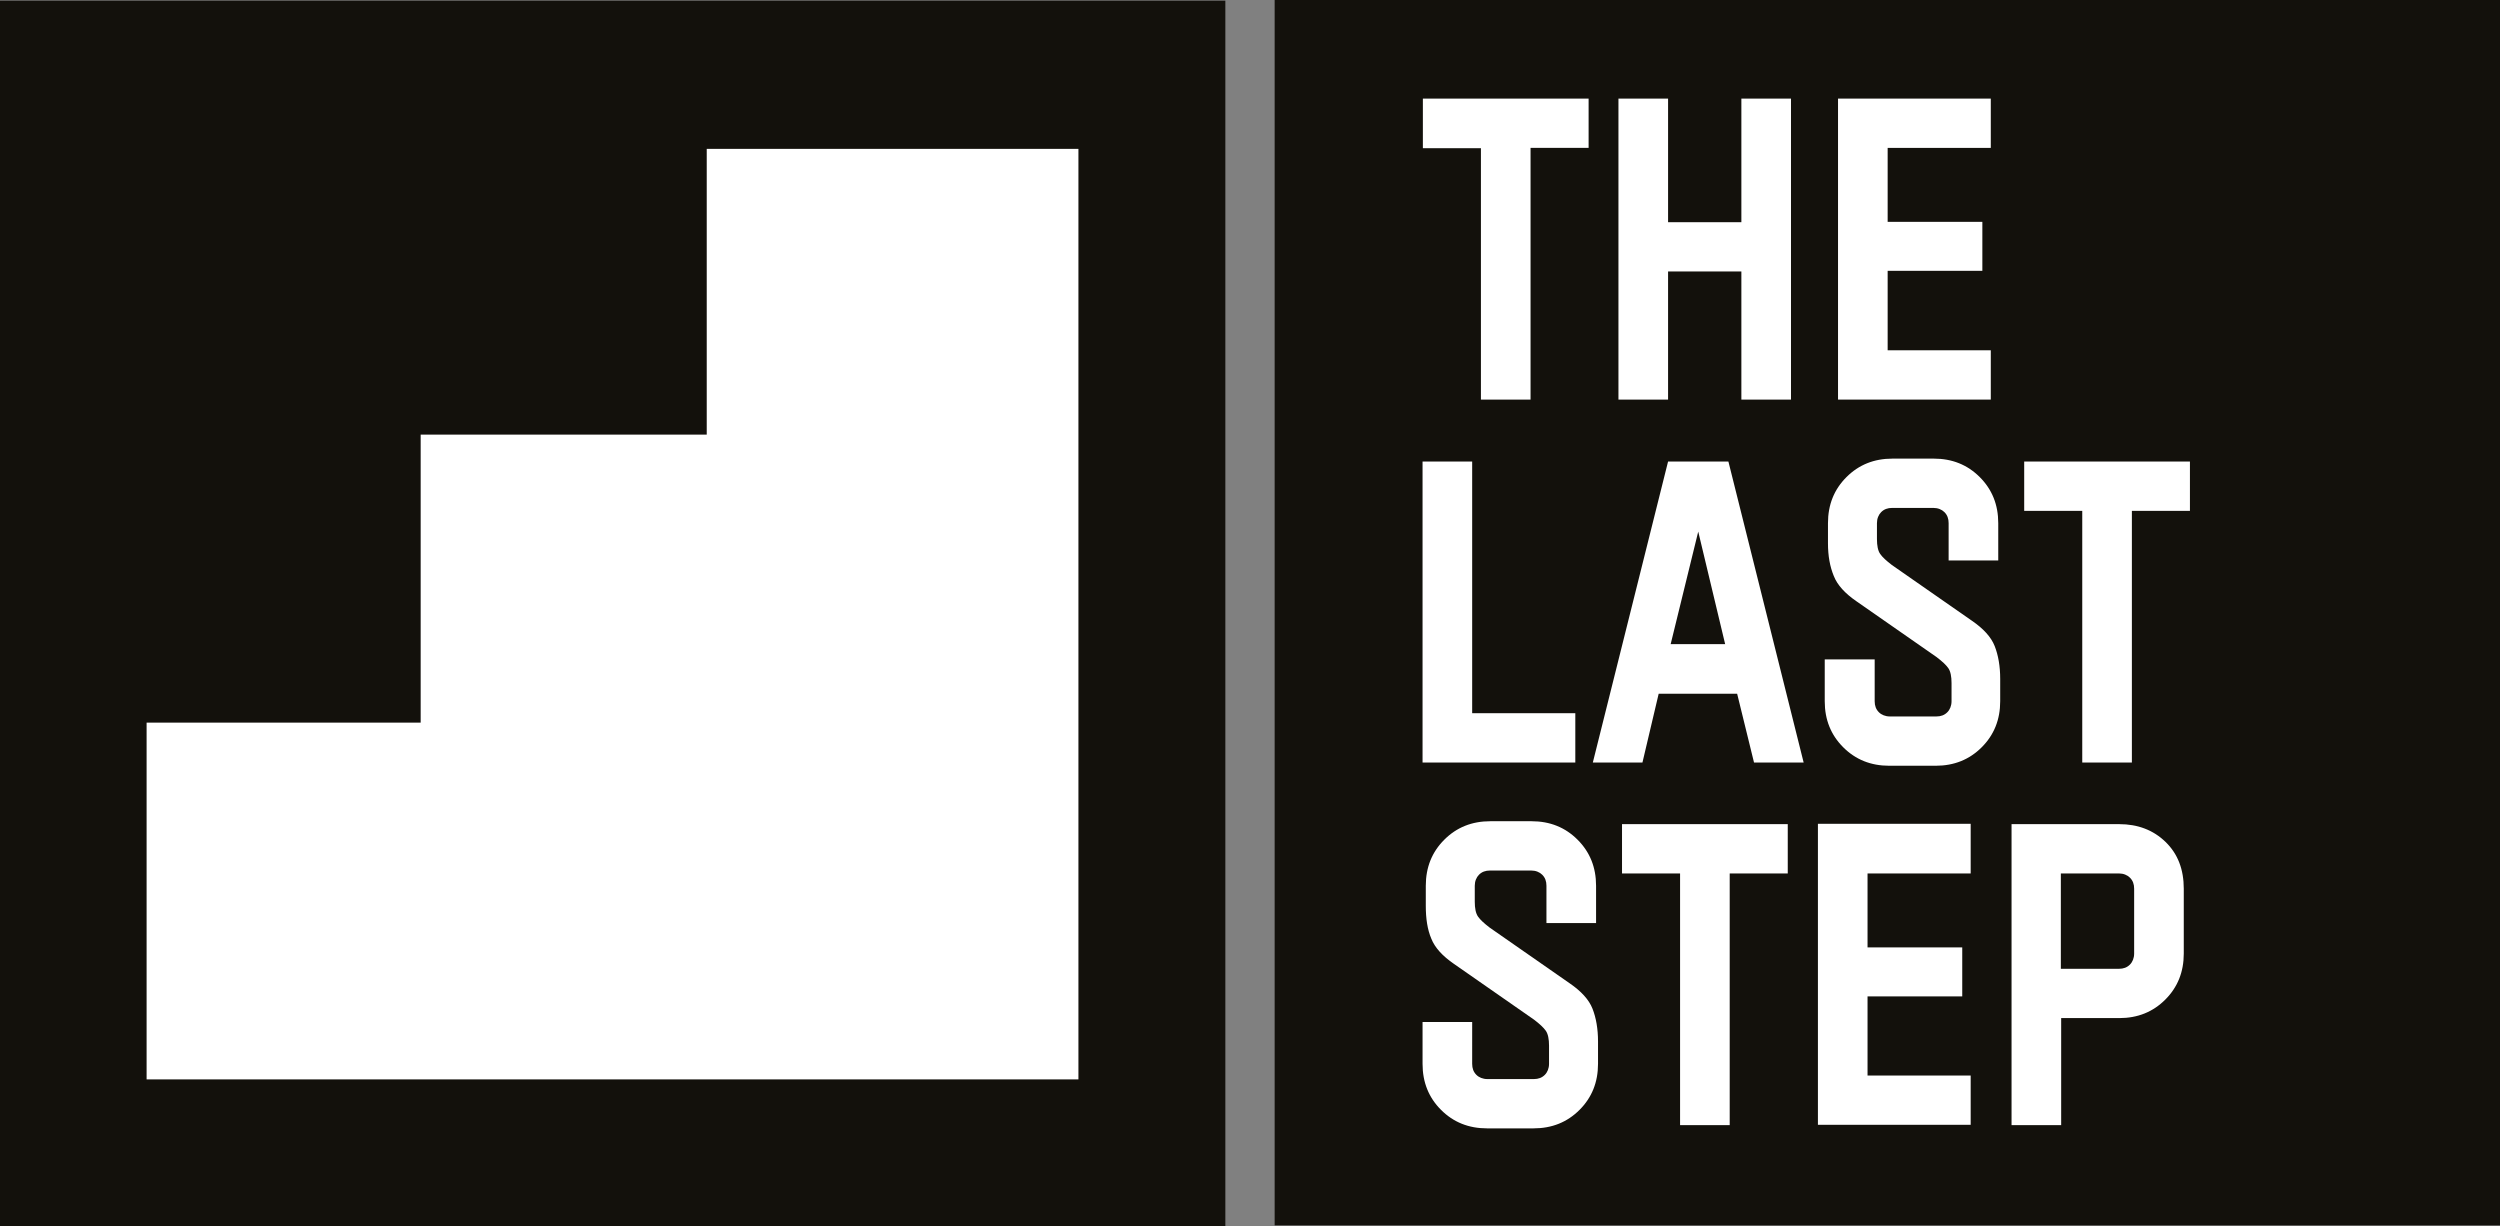
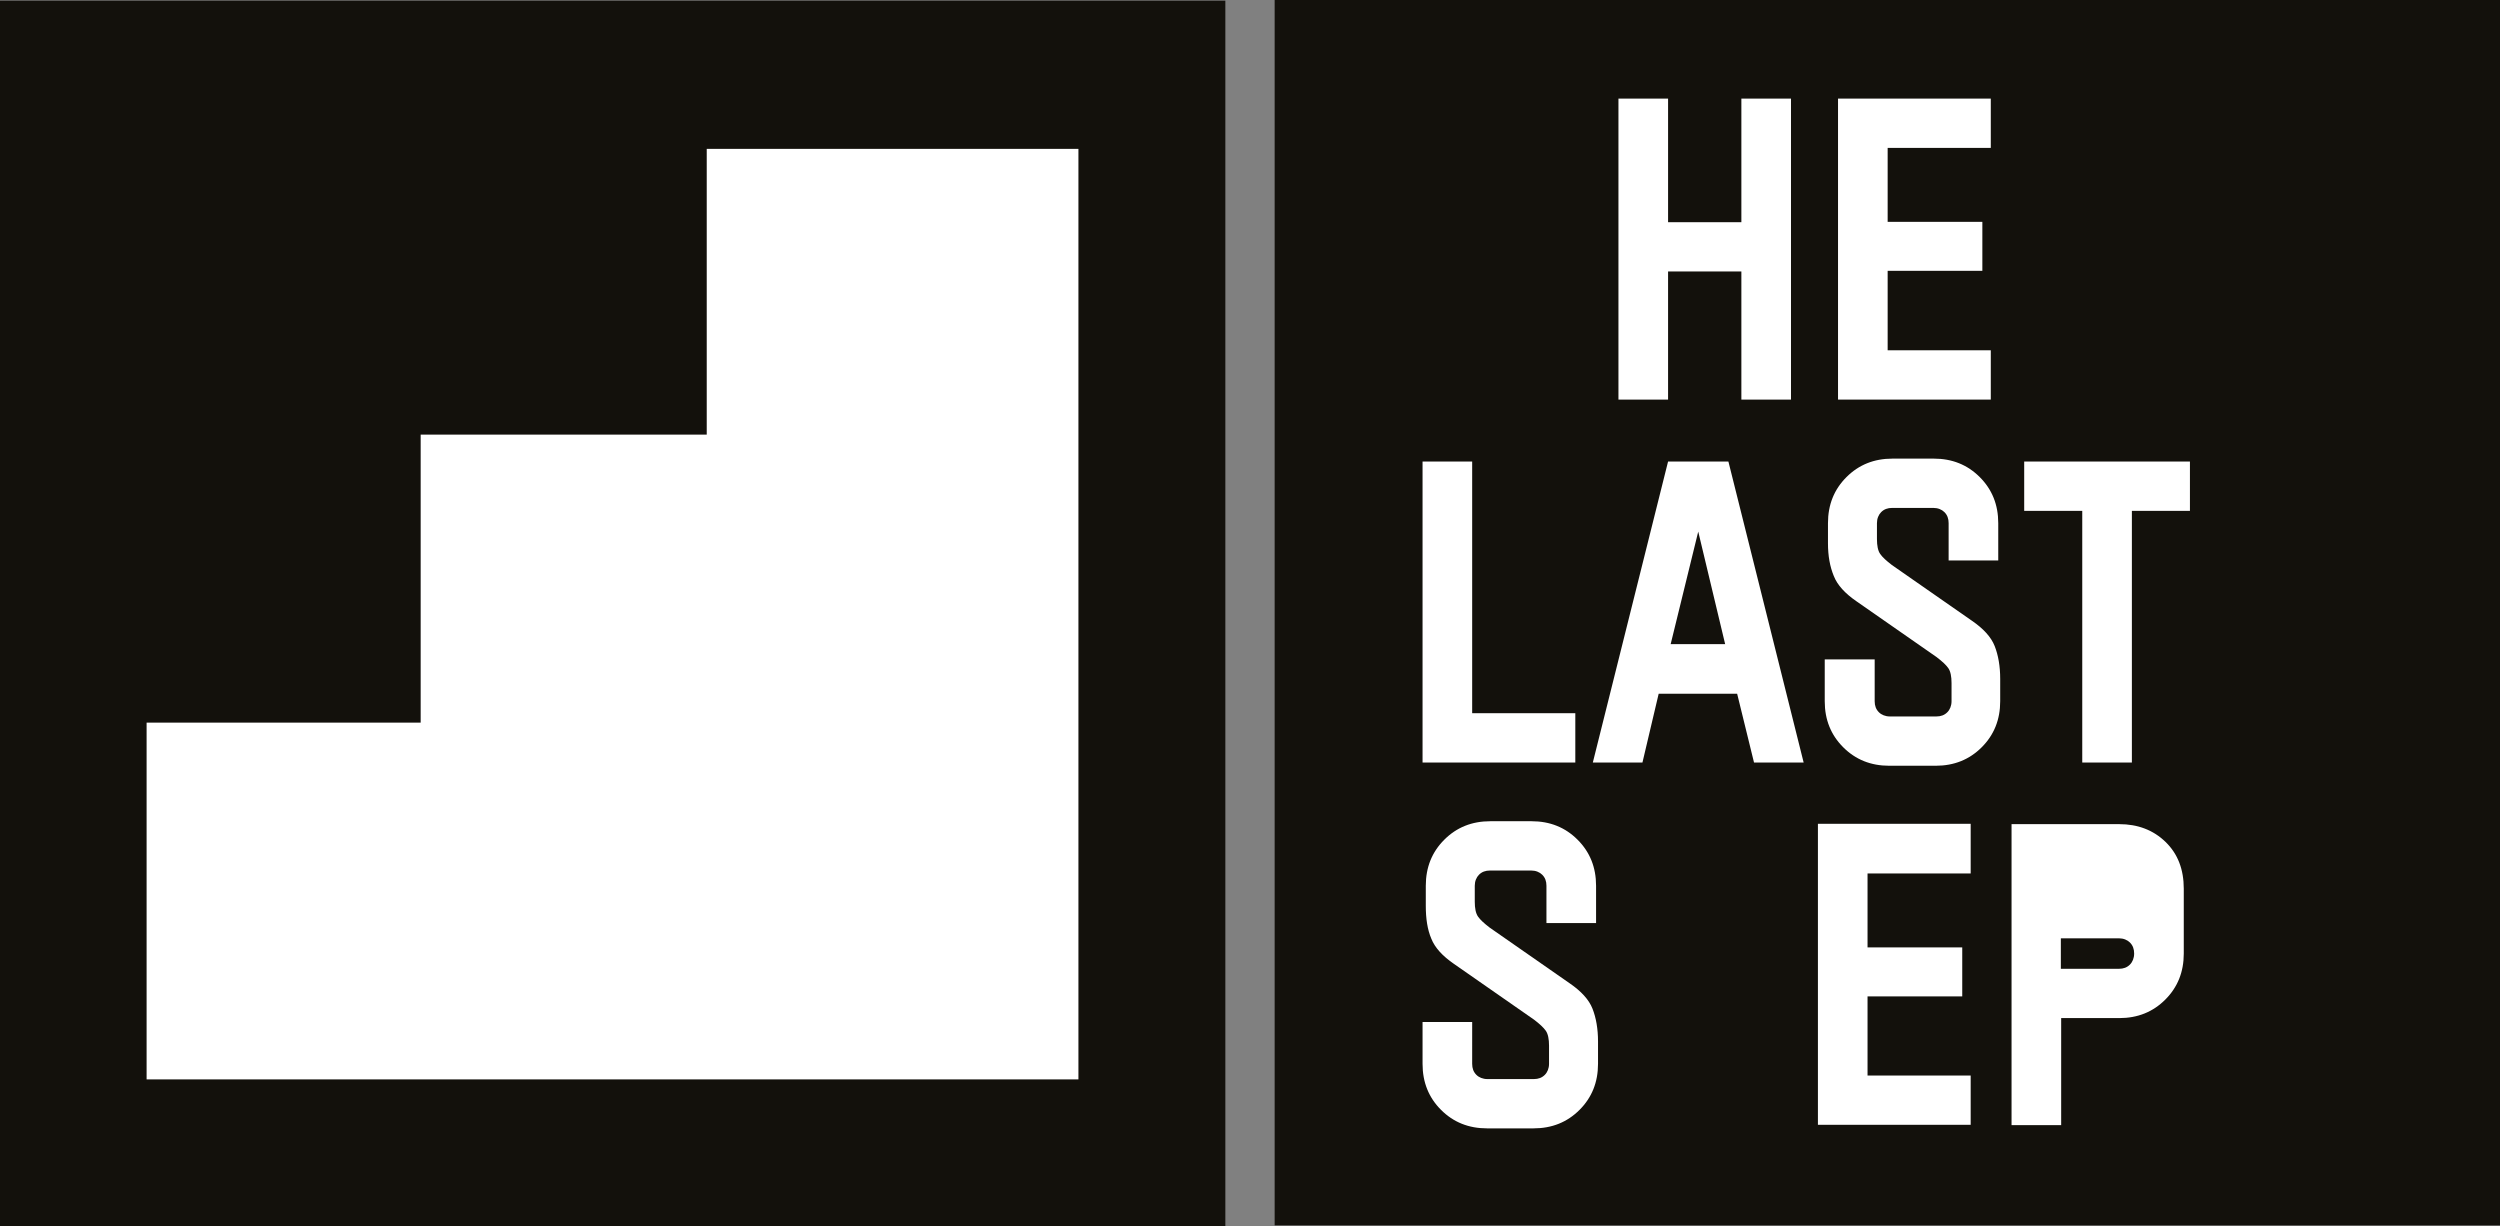
<svg xmlns="http://www.w3.org/2000/svg" xml:space="preserve" style="enable-background:new 0 0 770.8 378.1;" viewBox="0 0 770.8 378.1" y="0px" x="0px" id="Calque_1" version="1.1">
  <rect x="0" y="0" width="770.8" height="378.1" fill="#808080" stroke="none" />
  <style type="text/css">
	.st0{fill:#13110C;}
	.st1{fill:#FFFFFF;}
</style>
  <g>
    <g>
      <rect height="377.8" width="377.8" class="st0" y="0.2" />
      <path d="M332.5,271.7V45.9H217.9V134h-88.2v88.8H45.2v110h287.3V271.7z" class="st1" />
    </g>
    <g>
      <rect height="377.8" width="377.8" class="st0" x="393" />
      <g>
-         <path d="M438.7,30.4h51.1v15.2h-17.9v77.6h-15.3V45.7h-17.9V30.4z" class="st1" />
        <path d="M514.3,83.7v39.5H499V30.4h15.3v38.1h22.6V30.4h15.3v92.8h-15.3V83.7H514.3z" class="st1" />
        <path d="M613.8,30.4v15.2H582v22.8h29.2v15.1H582V108h31.8v15.2h-47.1V30.4H613.8z" class="st1" />
      </g>
      <g>
        <path d="M453.9,142.3v77.6h31.8v15.2h-47.1v-92.8H453.9z" class="st1" />
        <path d="M511.4,213.9l-5,21.2h-15.3l23.2-92.8h18.6l23.2,92.8h-15.3l-5.2-21.2H511.4z M523.6,163.9l-8.5,34.7h16.8     L523.6,163.9z" class="st1" />
        <path d="M563.6,167.5v-6.2c0-5.7,1.9-10.4,5.7-14.2c3.8-3.8,8.5-5.7,14.2-5.7h12.7c5.7,0,10.4,1.9,14.2,5.7     c3.8,3.8,5.7,8.5,5.7,14.2v11.5h-15.3v-11.5c0-1.4-0.4-2.5-1.3-3.4c-0.8-0.8-2-1.3-3.4-1.3h-12.7c-1.4,0-2.5,0.4-3.4,1.3     c-0.8,0.8-1.3,2-1.3,3.4v4.9c0,2,0.3,3.6,1,4.6c0.7,1,1.9,2.1,3.6,3.4l24.7,17.2c3.5,2.4,5.9,5,7,7.8c1.1,2.8,1.7,6.2,1.7,10.1     v6.9c0,5.7-1.9,10.4-5.7,14.2c-3.8,3.8-8.5,5.7-14.2,5.7h-14.3c-5.7,0-10.4-1.9-14.2-5.7c-3.8-3.8-5.7-8.5-5.7-14.2v-12.9H578     v12.9c0,1.4,0.4,2.5,1.3,3.4c0.8,0.8,2,1.3,3.4,1.3h14.3c1.4,0,2.5-0.4,3.4-1.3c0.8-0.8,1.3-2,1.3-3.4v-5.6c0-2-0.3-3.6-1-4.6     c-0.7-1-1.9-2.1-3.6-3.4l-24.7-17.2c-3.5-2.4-5.9-5-7-7.8C564.2,174.7,563.6,171.4,563.6,167.5z" class="st1" />
        <path d="M624.1,142.3h51.1v15.2h-17.9v77.6h-15.3v-77.6h-17.9V142.3z" class="st1" />
      </g>
      <g>
        <path d="M439.6,279.3v-6.2c0-5.7,1.9-10.4,5.7-14.2c3.8-3.8,8.5-5.7,14.2-5.7h12.7c5.7,0,10.4,1.9,14.2,5.7     c3.8,3.8,5.7,8.5,5.7,14.2v11.5h-15.3v-11.5c0-1.4-0.4-2.5-1.3-3.4c-0.8-0.8-2-1.3-3.4-1.3h-12.7c-1.4,0-2.5,0.4-3.4,1.3     c-0.8,0.8-1.3,2-1.3,3.4v4.9c0,2,0.3,3.6,1,4.6c0.7,1,1.9,2.1,3.6,3.4l24.7,17.2c3.5,2.4,5.9,5,7,7.8c1.1,2.8,1.7,6.2,1.7,10.1     v6.9c0,5.7-1.9,10.4-5.7,14.2c-3.8,3.8-8.5,5.7-14.2,5.7h-14.3c-5.7,0-10.4-1.9-14.2-5.7c-3.8-3.8-5.7-8.5-5.7-14.2v-12.9h15.3     V328c0,1.4,0.4,2.5,1.3,3.4c0.8,0.8,2,1.3,3.4,1.3h14.3c1.4,0,2.5-0.4,3.4-1.3c0.8-0.8,1.3-2,1.3-3.4v-5.6c0-2-0.3-3.6-1-4.6     c-0.7-1-1.9-2.1-3.6-3.4l-24.7-17.2c-3.5-2.4-5.9-5-7-7.8C440.1,286.6,439.6,283.2,439.6,279.3z" class="st1" />
-         <path d="M500.1,254.1h51.1v15.2h-17.9v77.6H518v-77.6h-17.9V254.1z" class="st1" />
        <path d="M607.6,254.1v15.2h-31.8v22.8h29.2v15.1h-29.2v24.4h31.8v15.2h-47.1v-92.8H607.6z" class="st1" />
-         <path d="M620.2,346.9v-92.8h33.2c5.7,0,10.5,1.8,14.3,5.5c3.8,3.7,5.6,8.5,5.6,14.4v20c0,5.7-1.9,10.4-5.7,14.2     c-3.8,3.8-8.5,5.7-14.2,5.7h-17.9v33H620.2z M635.4,269.4v29.3h17.9c1.4,0,2.5-0.4,3.4-1.3c0.8-0.8,1.3-2,1.3-3.4v-20     c0-1.4-0.4-2.5-1.3-3.4c-0.8-0.8-2-1.3-3.4-1.3H635.4z" class="st1" />
+         <path d="M620.2,346.9v-92.8h33.2c5.7,0,10.5,1.8,14.3,5.5c3.8,3.7,5.6,8.5,5.6,14.4v20c0,5.7-1.9,10.4-5.7,14.2     c-3.8,3.8-8.5,5.7-14.2,5.7h-17.9v33H620.2z M635.4,269.4v29.3h17.9c1.4,0,2.5-0.4,3.4-1.3c0.8-0.8,1.3-2,1.3-3.4c0-1.4-0.4-2.5-1.3-3.4c-0.8-0.8-2-1.3-3.4-1.3H635.4z" class="st1" />
      </g>
    </g>
  </g>
</svg>